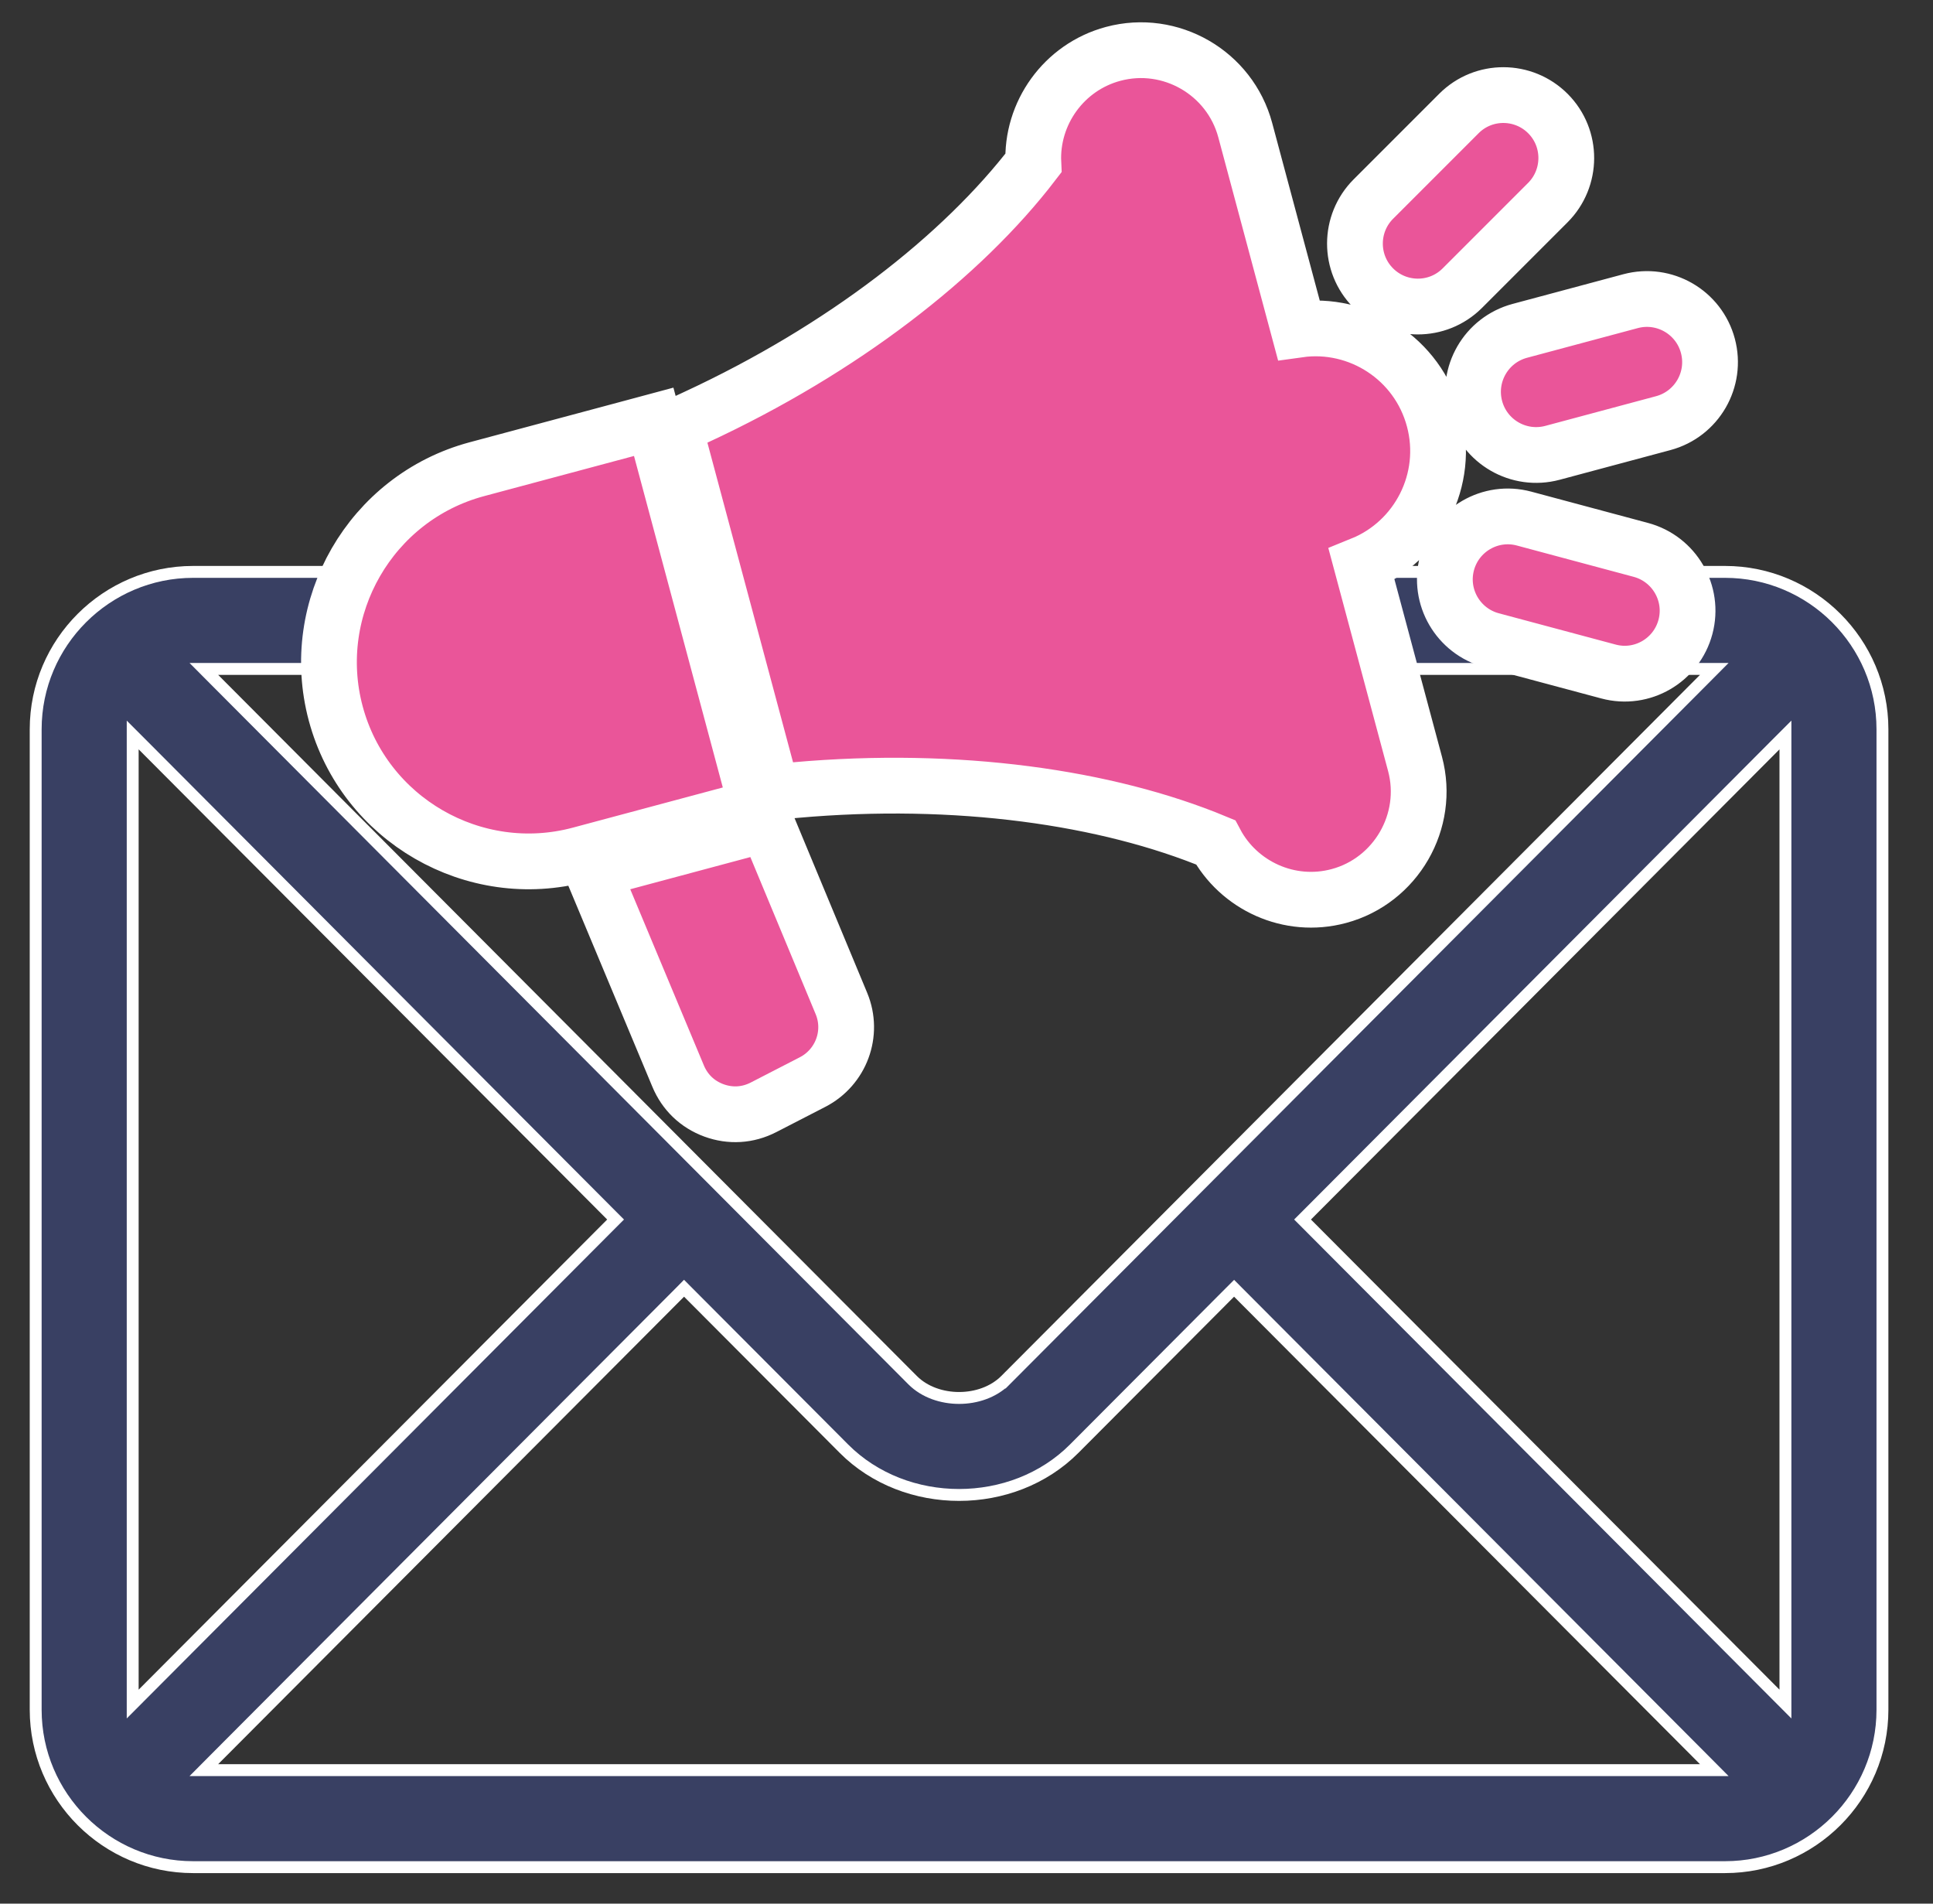
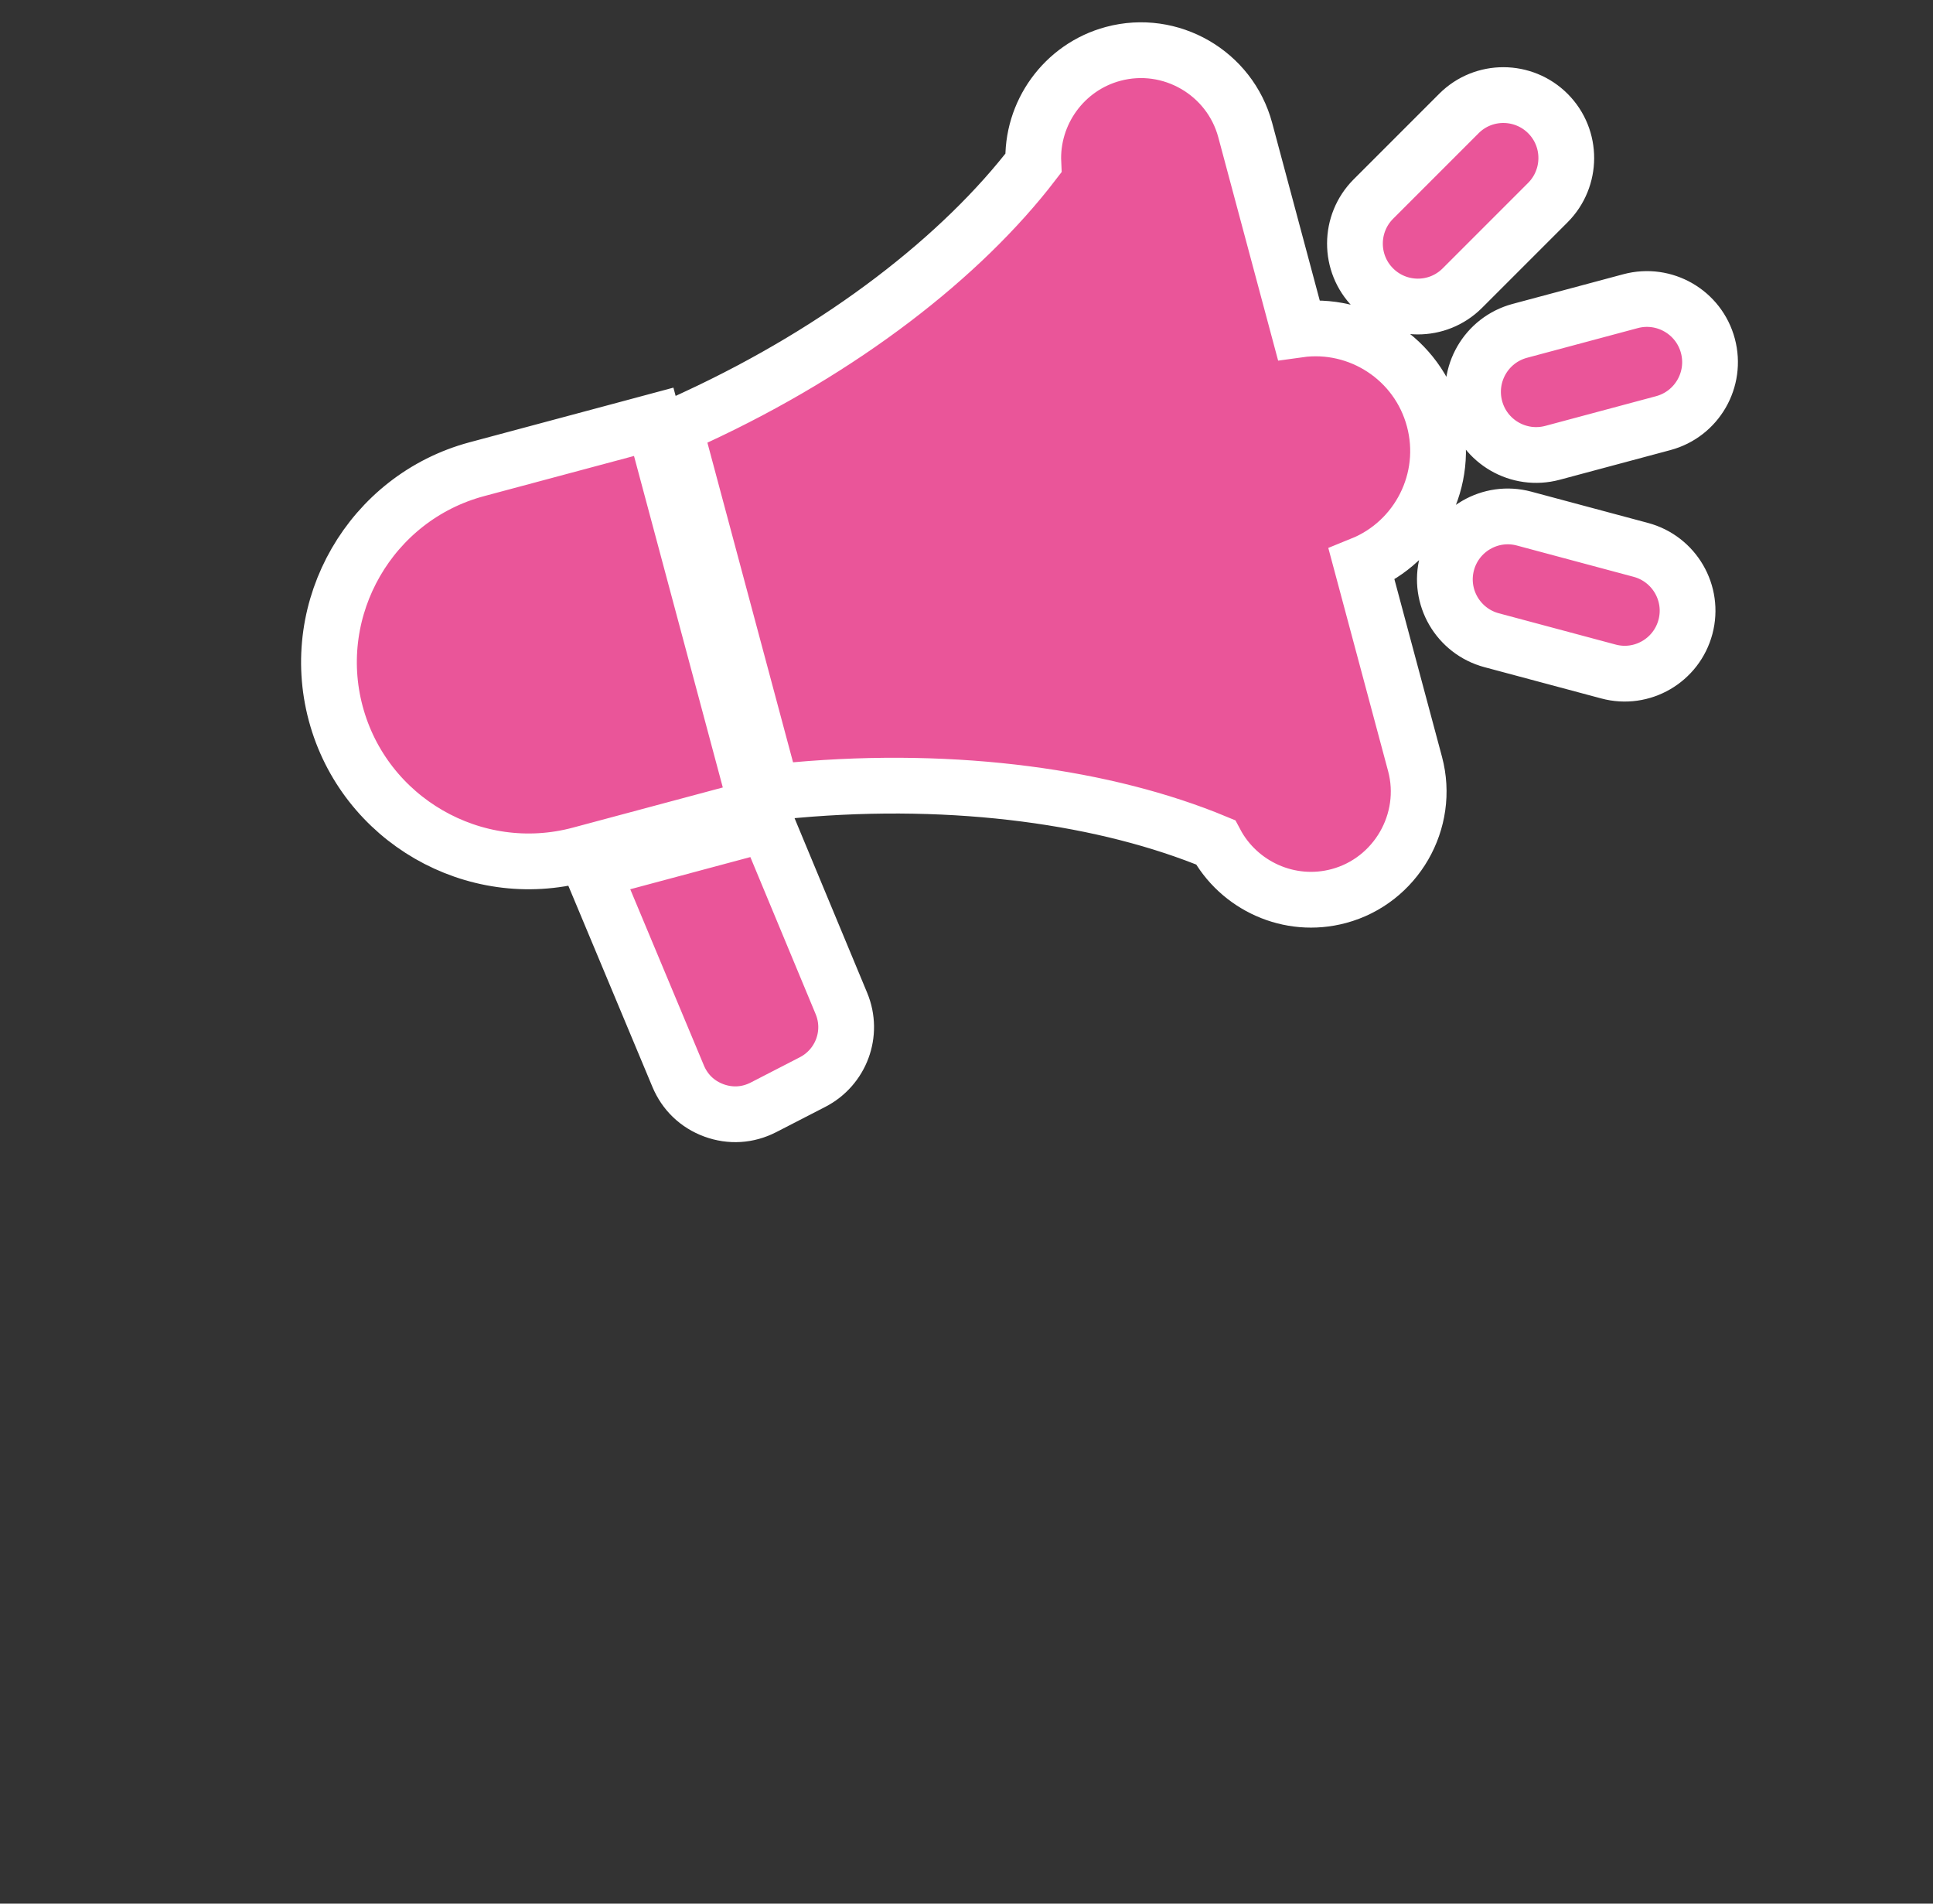
<svg xmlns="http://www.w3.org/2000/svg" width="65" height="64" viewBox="0 0 65 64" fill="none">
  <rect x="0" y="0" width="65" height="64" fill="#333333" stroke="none" />
-   <path d="M57.305 22.831L57.645 22.489H57.163H7.337H6.855L7.195 22.831L30.689 46.402C31.093 46.806 31.679 46.999 32.25 46.999C32.822 46.999 33.407 46.806 33.811 46.402L33.669 46.261L33.811 46.402L57.305 22.831ZM4.462 56.806V57.29L4.804 56.947L20.559 41.141L20.7 41L20.559 40.859L4.804 25.052L4.462 24.71V25.194V56.806ZM7.195 59.169L6.855 59.511H7.337H57.163H57.645L57.305 59.169L41.639 43.453L41.498 43.311L41.356 43.453L36.121 48.705C34.055 50.778 30.446 50.778 28.379 48.705L23.144 43.453L23.002 43.31L22.861 43.453L7.195 59.169ZM59.696 56.947L60.038 57.29V56.806V25.194V24.71L59.696 25.052L43.941 40.859L43.8 41L43.941 41.141L59.696 56.947ZM6.493 19.227H58.007C60.918 19.227 63.3 21.597 63.3 24.52V57.48C63.3 60.402 60.919 62.773 58.007 62.773H6.493C3.582 62.773 1.2 60.403 1.2 57.48V24.52C1.2 21.598 3.581 19.227 6.493 19.227Z" fill="#394063" stroke="white" stroke-width="0.4" />
  <path d="M26.097 28.454L25.782 27.696L24.989 27.909L20.95 28.991L19.914 29.269L20.328 30.258L22.802 36.176C22.802 36.176 22.802 36.176 22.802 36.176C23.028 36.719 23.446 37.125 24.005 37.331C24.562 37.535 25.146 37.499 25.674 37.228L25.674 37.228L27.323 36.379C27.323 36.379 27.323 36.379 27.323 36.379C28.28 35.887 28.712 34.743 28.294 33.737C28.294 33.737 28.294 33.737 28.294 33.737L26.097 28.454ZM52.205 15.224L52.205 15.224L55.929 14.226C55.929 14.226 55.929 14.226 55.929 14.226C57.062 13.922 57.733 12.758 57.43 11.626C57.127 10.494 55.963 9.822 54.831 10.125L54.831 10.125L51.106 11.123C51.106 11.123 51.106 11.123 51.106 11.123C49.974 11.427 49.302 12.59 49.605 13.723L49.605 13.723C49.909 14.855 51.072 15.527 52.205 15.224ZM47.583 25.684L45.786 18.979C47.687 18.21 48.761 16.126 48.216 14.095C47.672 12.063 45.7 10.796 43.67 11.081L41.873 4.375C41.356 2.446 39.36 1.294 37.432 1.811C35.774 2.255 34.669 3.805 34.748 5.484C32.341 8.622 28.339 11.74 23.394 14.031L22.678 14.363L22.882 15.125L25.762 25.871L25.966 26.632L26.75 26.562C32.182 26.079 37.218 26.8 40.874 28.318C41.648 29.777 43.357 30.571 45.019 30.125L45.019 30.125C46.941 29.61 48.098 27.607 47.583 25.684ZM24.548 27.38L25.454 27.137L25.211 26.232C24.5 23.58 23.79 20.929 23.08 18.277C22.795 17.214 22.51 16.15 22.225 15.087L21.982 14.181L21.077 14.424L16.033 15.775L16.033 15.775C12.468 16.731 10.335 20.424 11.29 23.989C12.246 27.554 15.939 29.687 19.504 28.731L24.548 27.38ZM48.657 18.935C48.356 20.067 49.034 21.223 50.158 21.524L54.087 22.576C55.219 22.88 56.377 22.201 56.676 21.075C56.977 19.944 56.3 18.788 55.176 18.487C55.176 18.487 55.176 18.487 55.176 18.487L51.247 17.434C50.115 17.131 48.957 17.81 48.657 18.935ZM49.172 9.688L52.048 6.812C52.87 5.989 52.879 4.65 52.053 3.82C51.231 2.995 49.888 2.985 49.059 3.815L46.183 6.691C45.36 7.513 45.352 8.853 46.178 9.682C47 10.508 48.342 10.517 49.172 9.688Z" fill="#EA5599" stroke="white" stroke-width="1.875" />
</svg>